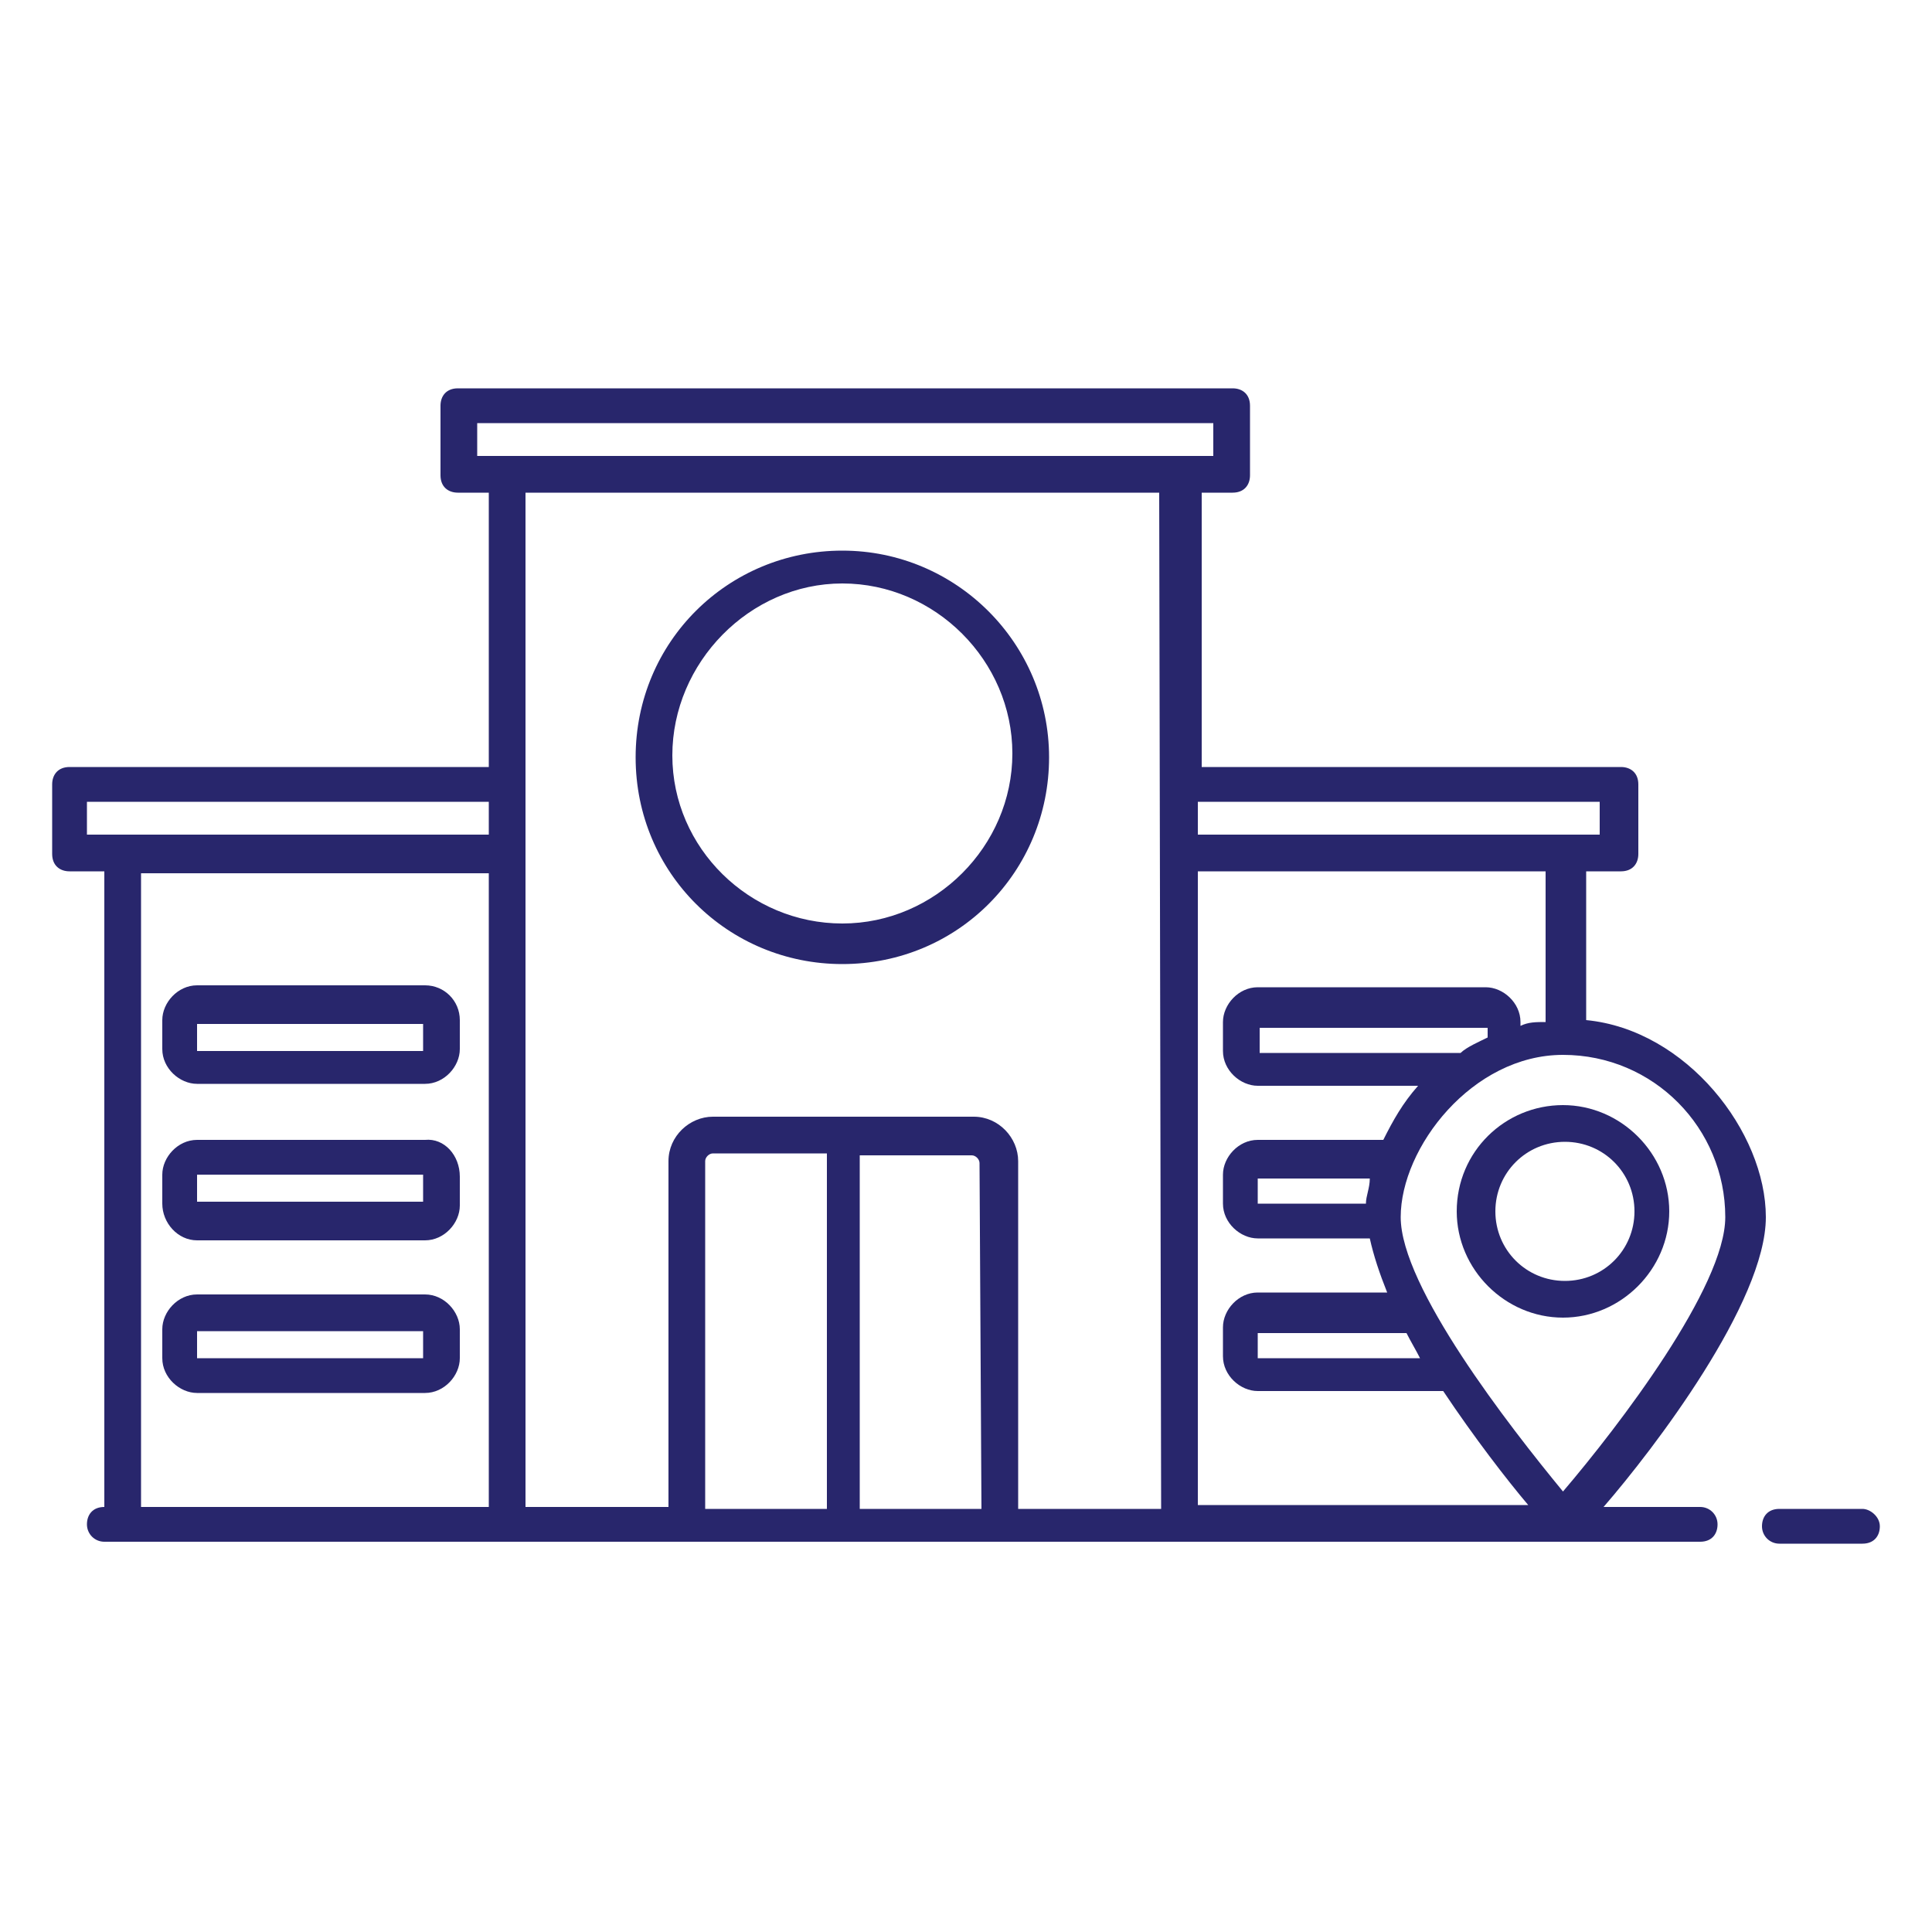
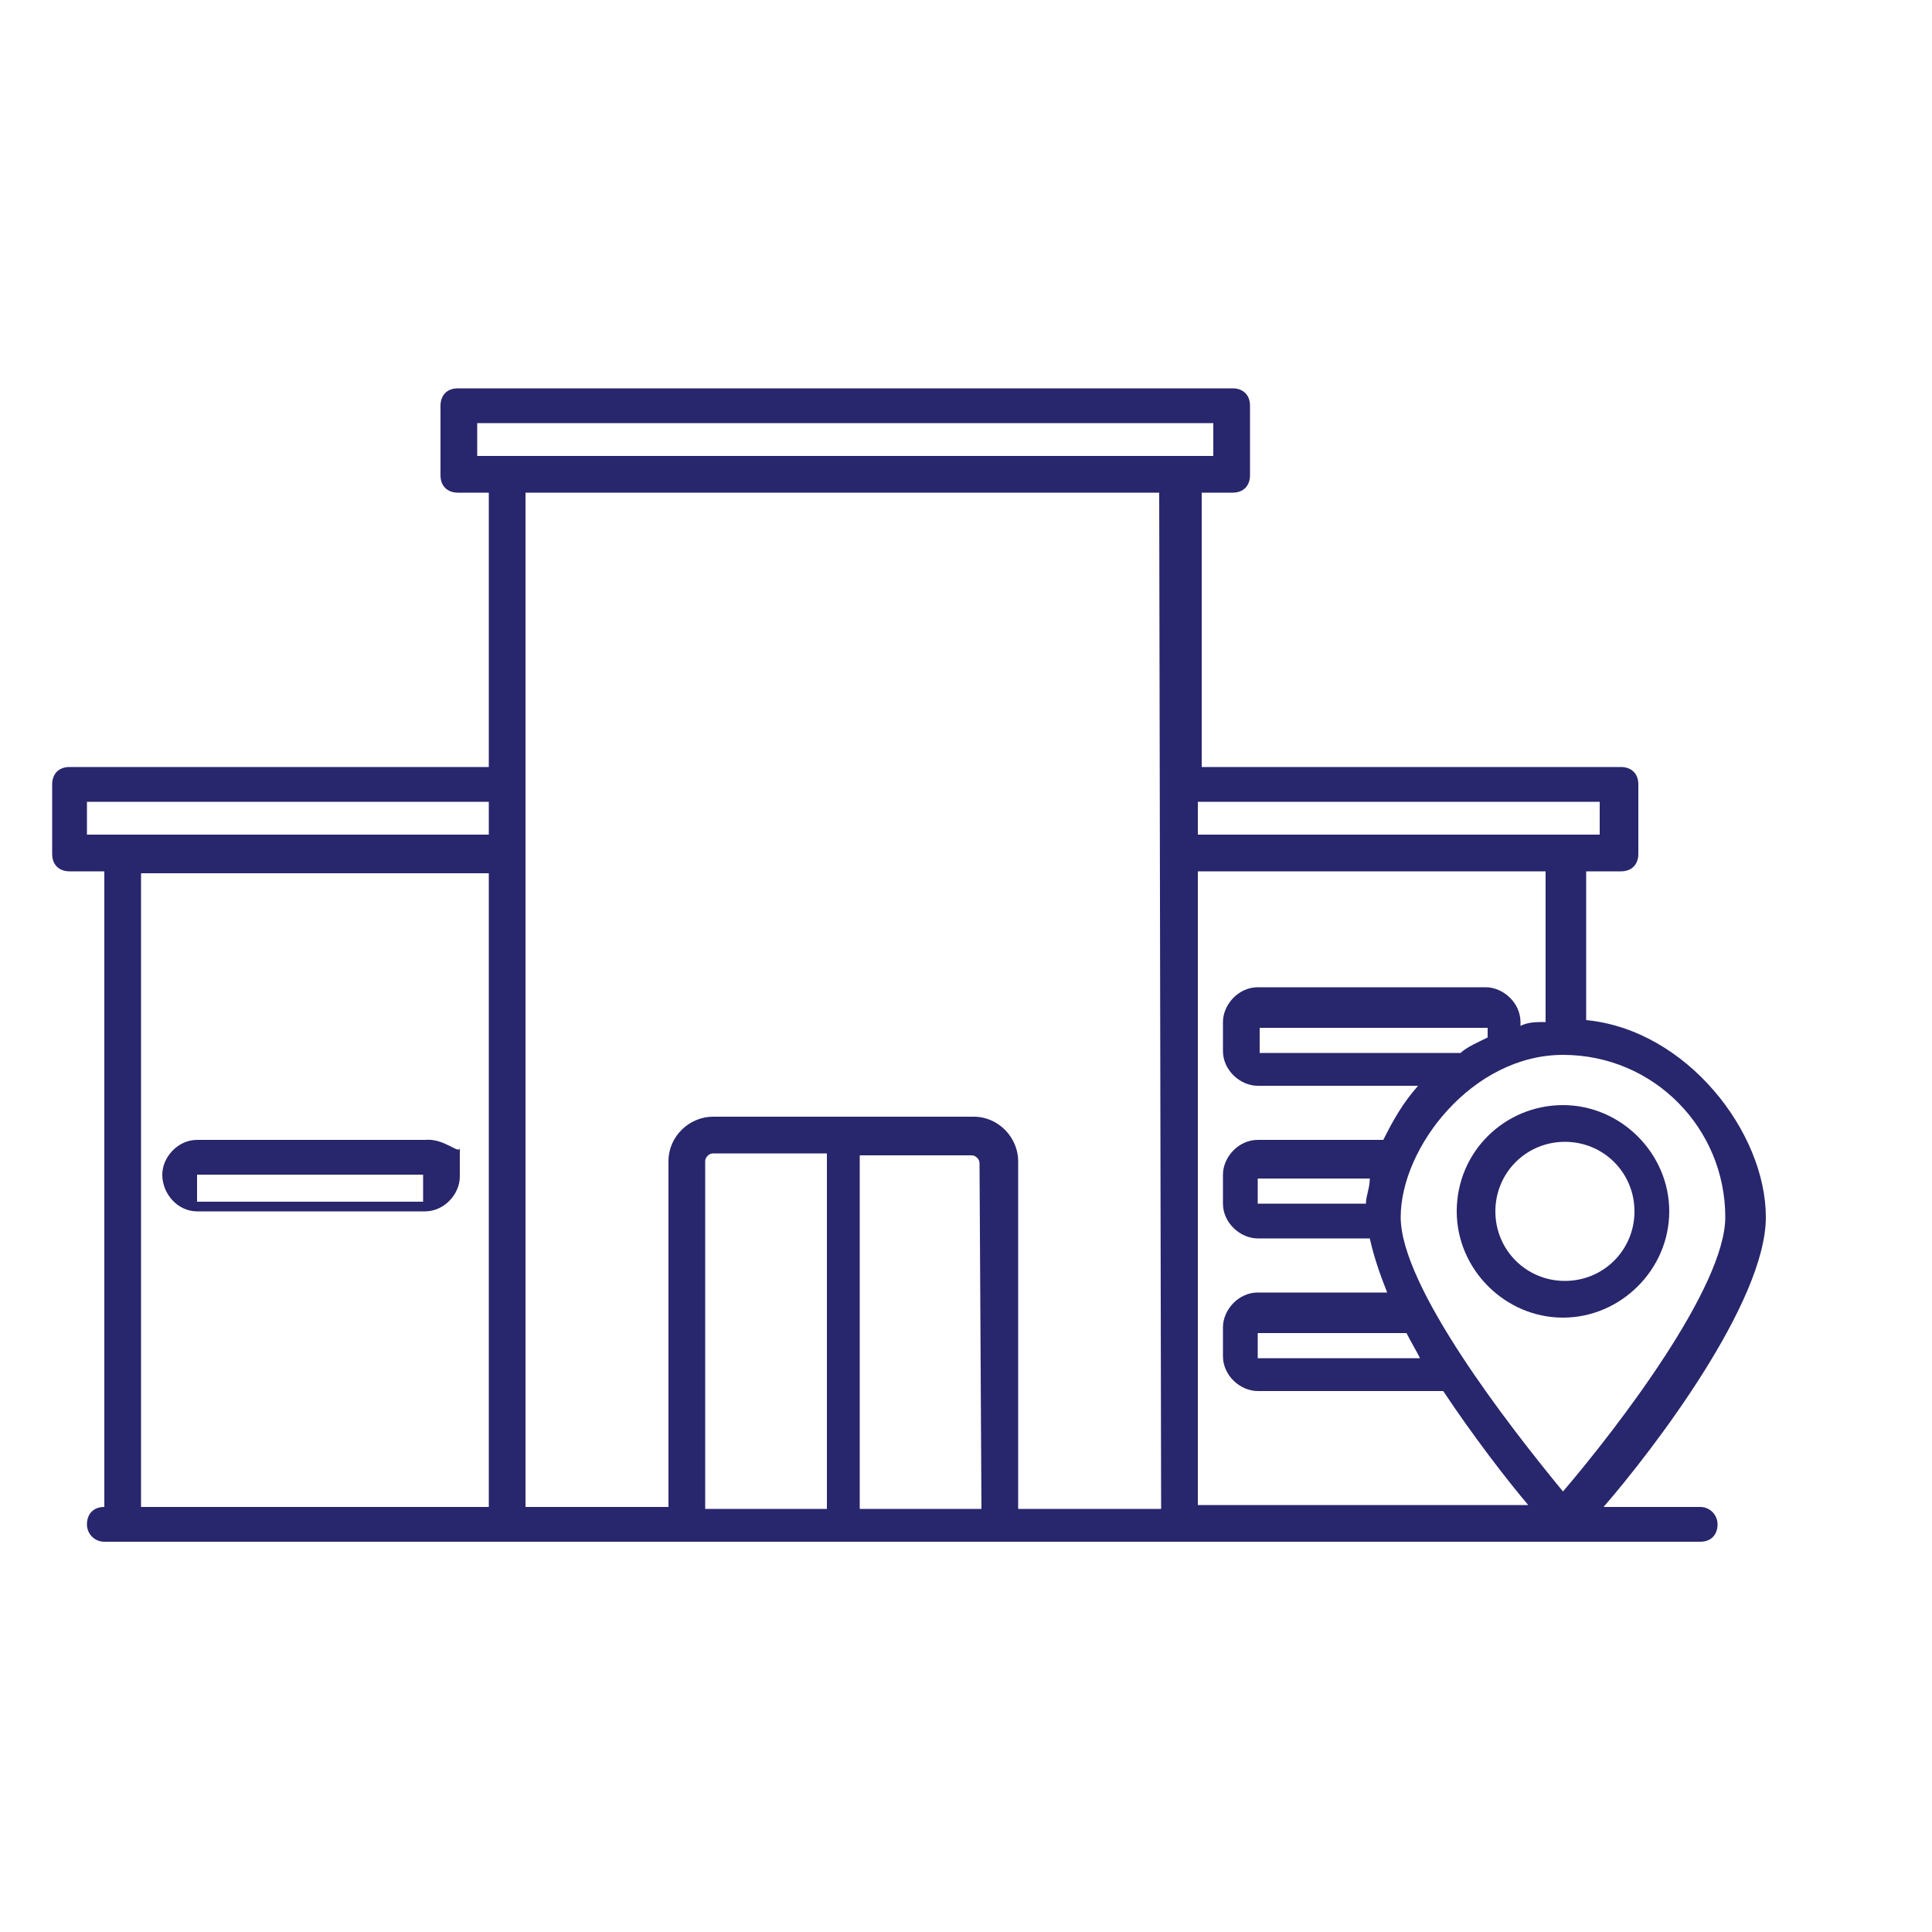
<svg xmlns="http://www.w3.org/2000/svg" id="Layer_1" x="0px" y="0px" width="100px" height="100px" viewBox="0 0 100 100" style="enable-background:new 0 0 100 100;" xml:space="preserve">
  <style type="text/css">	.st0{fill:#28266C;}</style>
  <g>
-     <path class="st0" d="M96.4,78.1h-4.3c-0.6,0-0.9,0.4-0.9,0.9s0.4,0.9,0.9,0.9h4.3c0.6,0,0.9-0.4,0.9-0.9S96.8,78.1,96.4,78.1z" />
    <path class="st0" d="M5.4,45.2v32.8l0,0c-0.6,0-0.9,0.4-0.9,0.9s0.4,0.9,0.9,0.9H88c0.6,0,0.9-0.4,0.9-0.9s-0.4-0.9-0.9-0.9h-5  c2.6-3,8.4-10.6,8.4-15s-4.1-9.7-9.3-10.2v-7.7h1.8c0.6,0,0.9-0.4,0.9-0.9v-3.6c0-0.6-0.4-0.9-0.9-0.9H62.2V25.5h1.6  c0.6,0,0.9-0.4,0.9-0.9V21c0-0.6-0.4-0.9-0.9-0.9H23.7c-0.6,0-0.9,0.4-0.9,0.9v3.6c0,0.6,0.4,0.9,0.9,0.9h1.6v14.2H3.6  c-0.6,0-0.9,0.4-0.9,0.9v3.6c0,0.6,0.4,0.9,0.9,0.9h1.8L5.4,45.2z M24.7,21.9h38.1v1.7H24.7V21.9z M7.3,45.2h18v32.8h-18V45.2z   M50.8,78.1h-6.3V59.8h5.8c0.2,0,0.4,0.2,0.4,0.4L50.8,78.1L50.8,78.1L50.8,78.1z M42.8,78.1h-6.3V60.1c0-0.2,0.2-0.4,0.4-0.4h5.9  C42.8,59.7,42.8,78,42.8,78.1z M60.1,78.1h-7.4V60.1c0-1.2-1-2.3-2.3-2.3H36.9c-1.2,0-2.3,1-2.3,2.3V78h-7.4V25.5H60L60.1,78.1  L60.1,78.1z M89.3,63c0,3.6-5.5,10.8-8.4,14.2c-2.8-3.4-8.4-10.6-8.4-14.2c0-3.6,3.7-8.4,8.4-8.4S89.3,58.4,89.3,63L89.3,63z   M65.1,62.4V61h5.8c0,0.5-0.2,0.9-0.2,1.3h-5.6L65.1,62.4z M73.5,70.3h-8.4V69h7.7C73,69.4,73.3,69.9,73.5,70.3L73.5,70.3z   M77,53.7c-0.4,0.2-1.1,0.5-1.4,0.8H65.2v-1.3H77v0.7V53.7z M80,52.9c-0.5,0-0.9,0-1.3,0.2v-0.2c0-1-0.9-1.8-1.8-1.8H65.1  c-1,0-1.8,0.9-1.8,1.8v1.5c0,1,0.9,1.8,1.8,1.8h8.3c-0.8,0.9-1.3,1.8-1.8,2.8h-6.5c-1,0-1.8,0.9-1.8,1.8v1.5c0,1,0.9,1.8,1.8,1.8  h5.8c0.2,0.9,0.5,1.8,0.9,2.8h-6.7c-1,0-1.8,0.9-1.8,1.8v1.5c0,1,0.9,1.8,1.8,1.8h9.6c1.6,2.4,3.3,4.6,4.4,5.9H62V45.1h18V52.9  L80,52.9z M82.8,41.5v1.7H62v-1.7H82.8z M4.5,41.5h20.8v1.7H4.5V41.5z" />
-     <path class="st0" d="M22,51H10.2c-1,0-1.8,0.9-1.8,1.8v1.5c0,1,0.9,1.8,1.8,1.8H22c1,0,1.8-0.9,1.8-1.8v-1.5C23.8,51.8,23,51,22,51  z M21.9,54.4H10.2V53h11.7V54.4L21.9,54.4z" />
-     <path class="st0" d="M22,59H10.2c-1,0-1.8,0.9-1.8,1.8v1.5c0,1,0.8,1.9,1.8,1.9H22c1,0,1.8-0.9,1.8-1.8v-1.5  C23.8,59.8,23,58.9,22,59z M21.9,62.2H10.2v-1.4h11.7V62.2L21.9,62.2z" />
-     <path class="st0" d="M22,67H10.2c-1,0-1.8,0.9-1.8,1.8v1.5c0,1,0.9,1.8,1.8,1.8H22c1,0,1.8-0.9,1.8-1.8v-1.5C23.8,67.9,23,67,22,67  z M21.9,70.3H10.2v-1.4h11.7V70.3L21.9,70.3z" />
-     <path class="st0" d="M43.6,49.9c6,0,10.7-4.8,10.7-10.7s-4.8-10.7-10.7-10.7s-10.7,4.7-10.7,10.7S37.7,49.9,43.6,49.9z M43.6,30.2  c4.8,0,8.8,4,8.8,8.8s-4,8.8-8.8,8.8s-8.8-3.9-8.8-8.7S38.8,30.2,43.6,30.2z" />
+     <path class="st0" d="M22,59H10.2c-1,0-1.8,0.9-1.8,1.8c0,1,0.8,1.9,1.8,1.9H22c1,0,1.8-0.9,1.8-1.8v-1.5  C23.8,59.8,23,58.9,22,59z M21.9,62.2H10.2v-1.4h11.7V62.2L21.9,62.2z" />
    <path class="st0" d="M75.4,62.7c0,3,2.5,5.5,5.5,5.5s5.5-2.5,5.5-5.5c0-3-2.5-5.5-5.5-5.5S75.4,59.6,75.4,62.7  C75.4,62.6,75.4,62.6,75.4,62.7z M84.6,62.7c0,2-1.6,3.6-3.6,3.6s-3.6-1.6-3.6-3.6c0-2,1.6-3.6,3.6-3.6S84.6,60.7,84.6,62.7  C84.6,62.7,84.6,62.7,84.6,62.7z" />
  </g>
</svg>